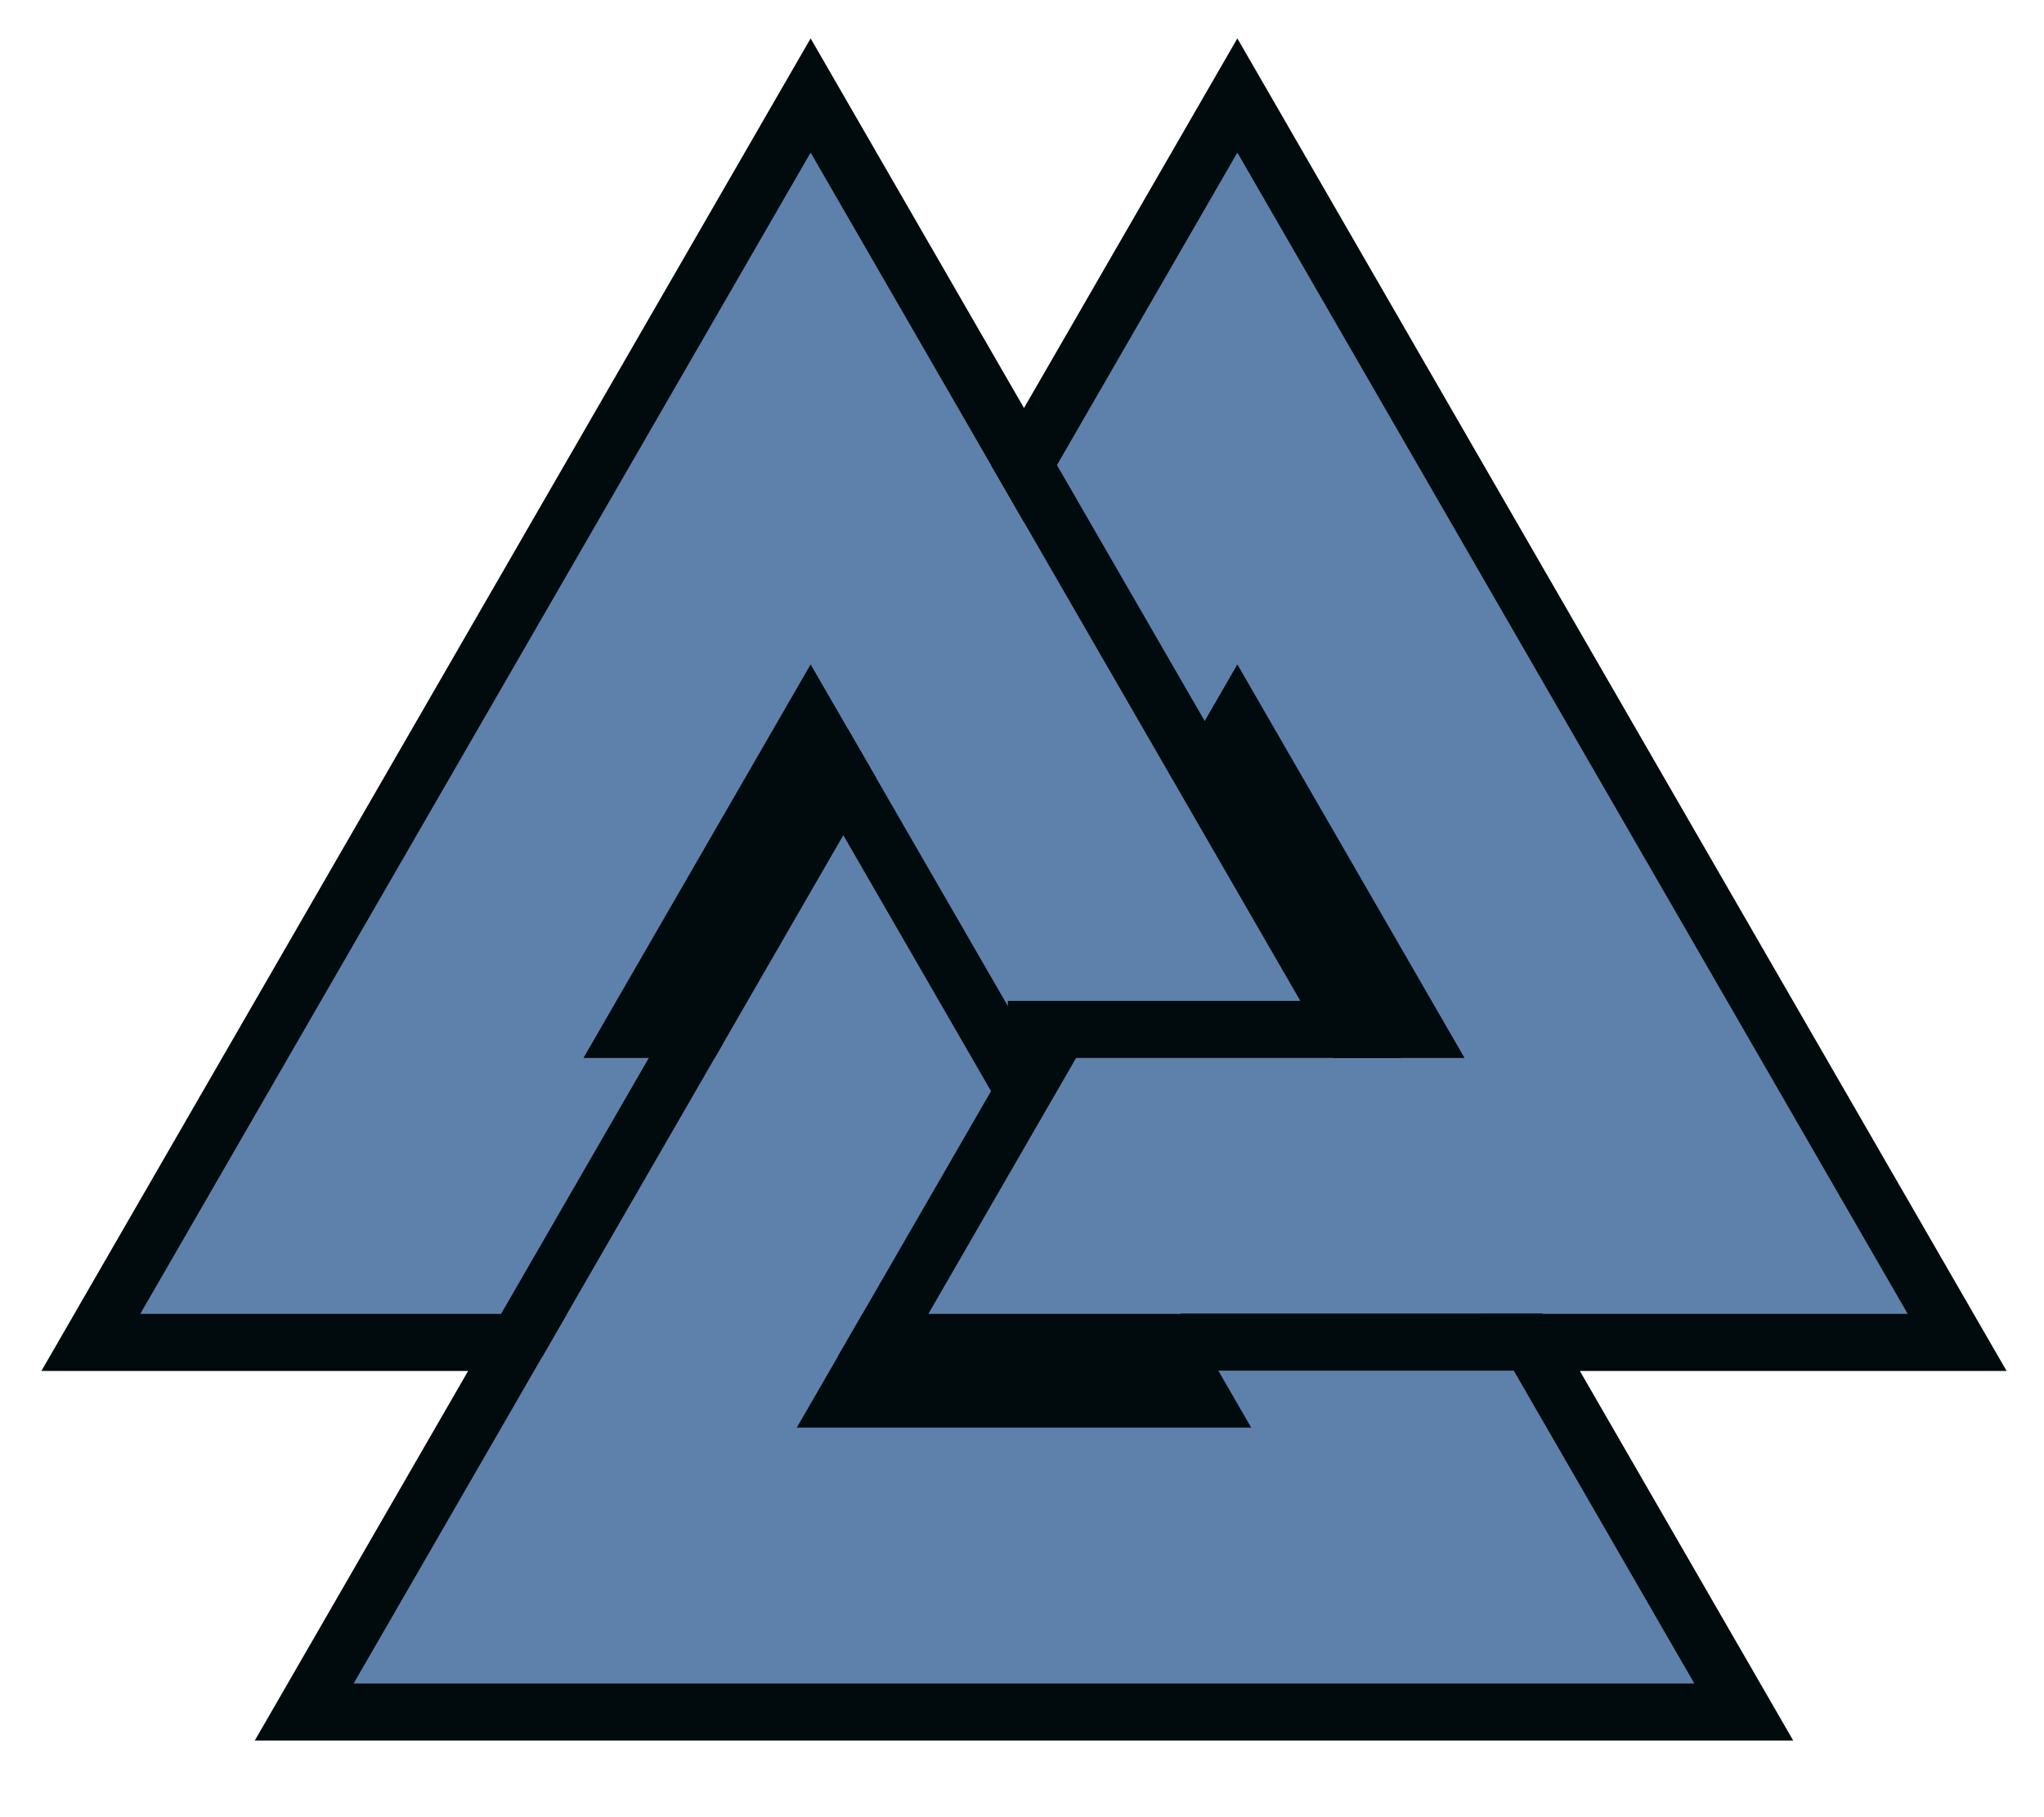
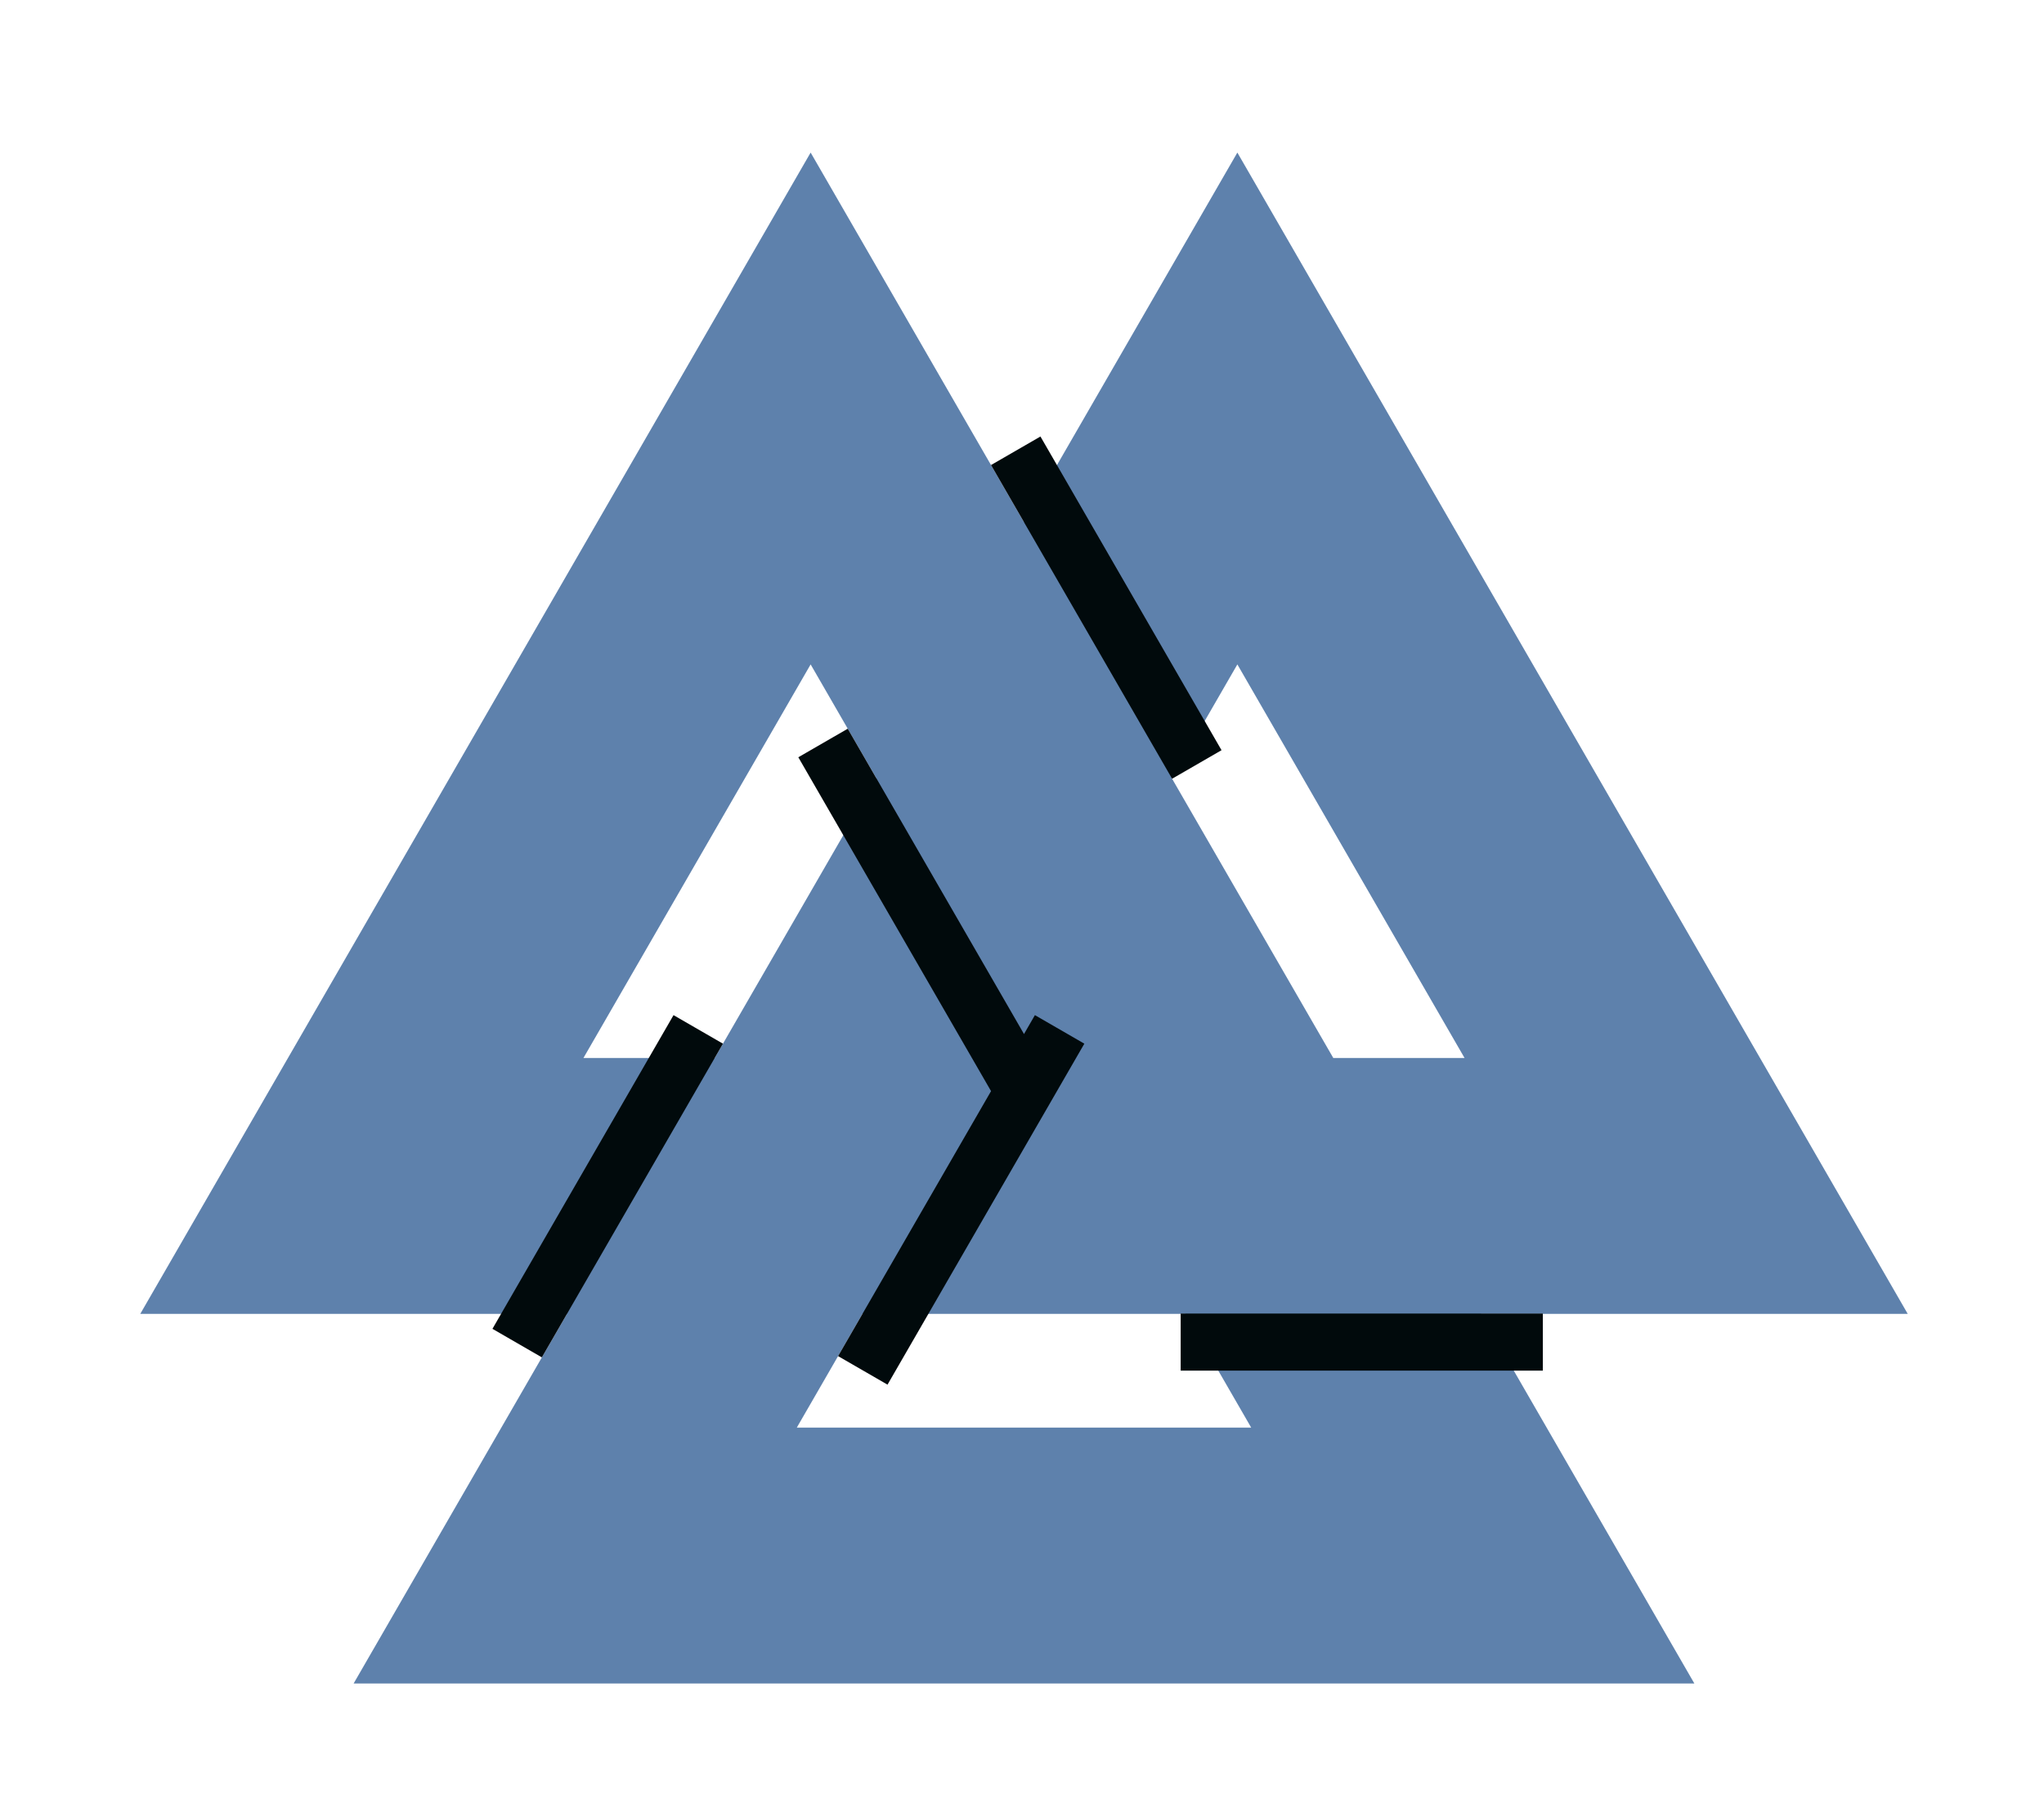
<svg xmlns="http://www.w3.org/2000/svg" width="90%" height="90%" viewBox="0 0 675 600">
  <title>ajL Valknut/Triquetra/Trefoil Knot)</title>
  <g transform="translate(-10.5,600)scale(0.13,-0.13)" fill="none" stroke="rgb(1,10,12)">
-     <path stroke-width="940" d="M1000,1603.33 L4364,1603.33 L3224,3577.87 L1542,664.561 L3822,664.561 L2140,3577.87 L1000,1603.33Z" />
    <path stroke-width="650" stroke="#5e81ac" d="M1000,1603.33 L4364,1603.33 L3224,3577.87 L1542,664.561 L3822,664.561 L2140,3577.87 L1000,1603.33Z" />
-     <path stroke-width="145" d="M2641,2000.83 L3641,2000.83 M2171.5,2728.3 L2671.5,1862.28 M2272.5,1134.82 L2772.5,2000.84 M3080,1206.69 L4000,1206.69 M2661,3470.48 L3121,2673.73 M1394.5,1204.09 L1854.5,2000.83" />
+     <path stroke-width="145" d="M2641,2000.83 M2171.5,2728.3 L2671.5,1862.28 M2272.5,1134.82 L2772.5,2000.84 M3080,1206.69 L4000,1206.69 M2661,3470.48 L3121,2673.73 M1394.5,1204.09 L1854.5,2000.83" />
  </g>
</svg>